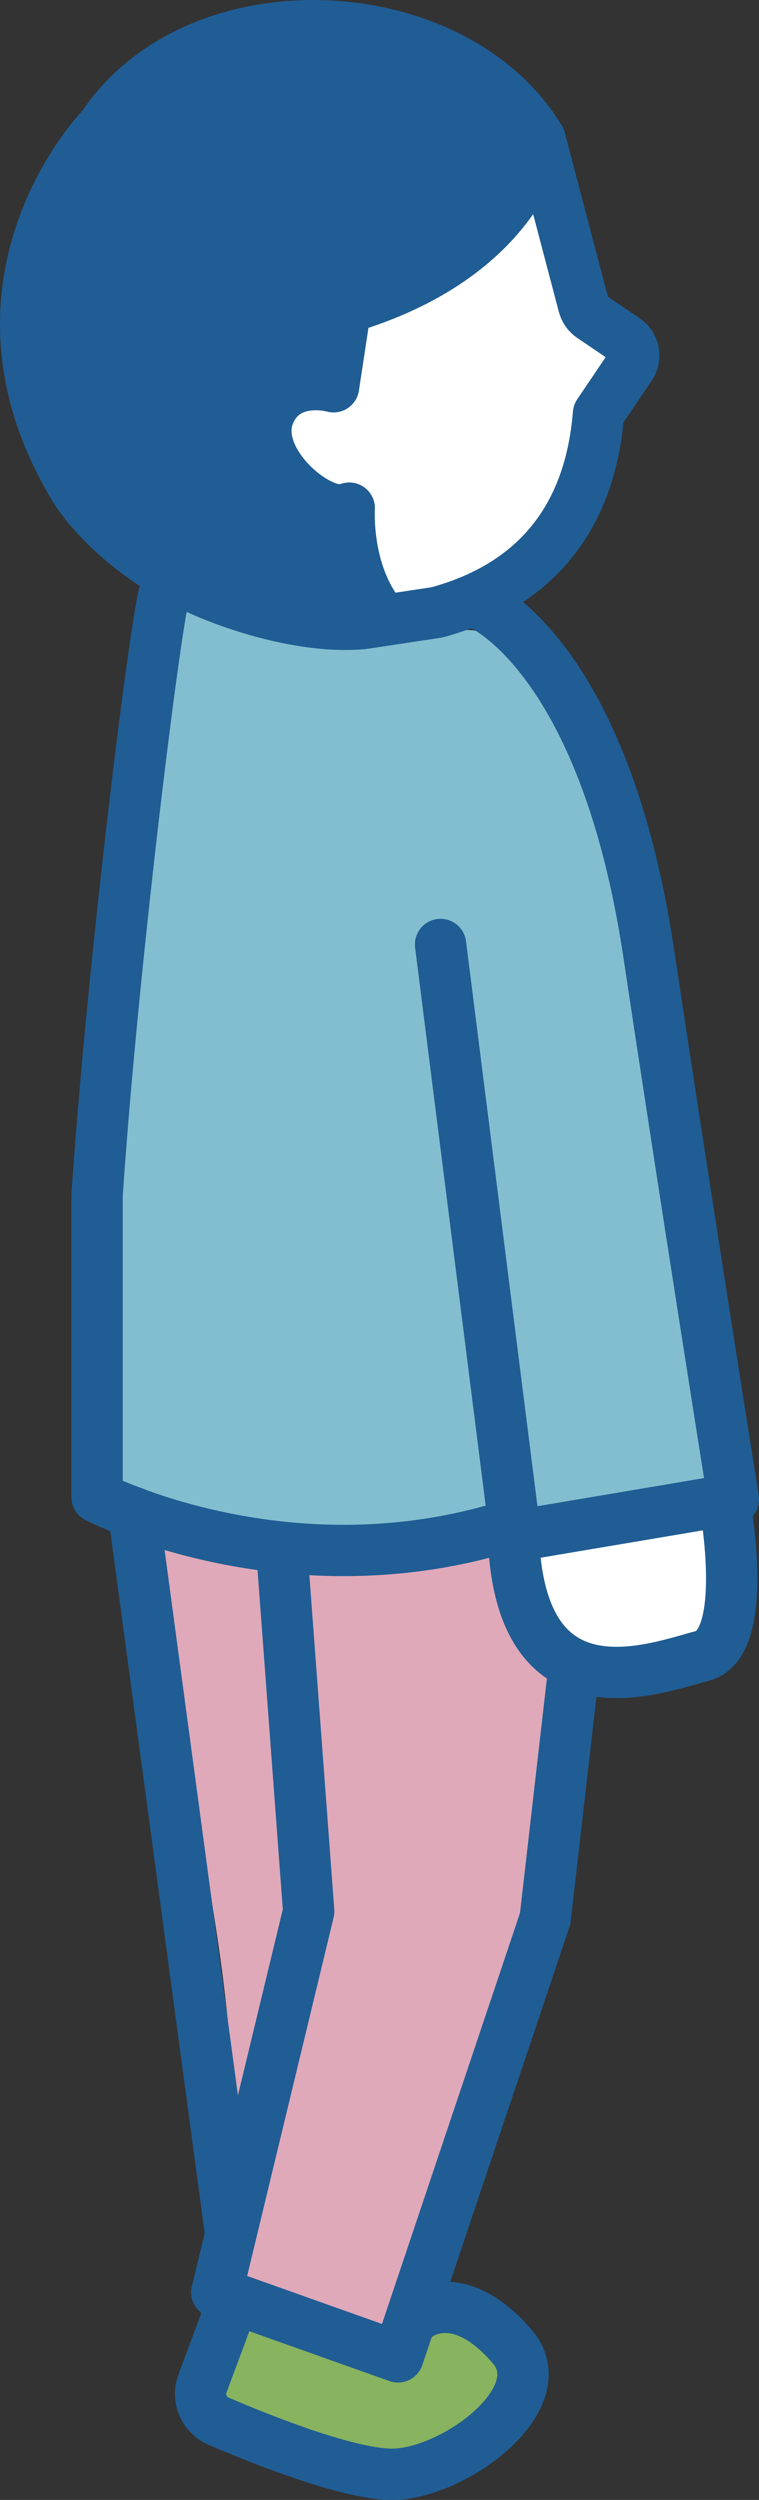
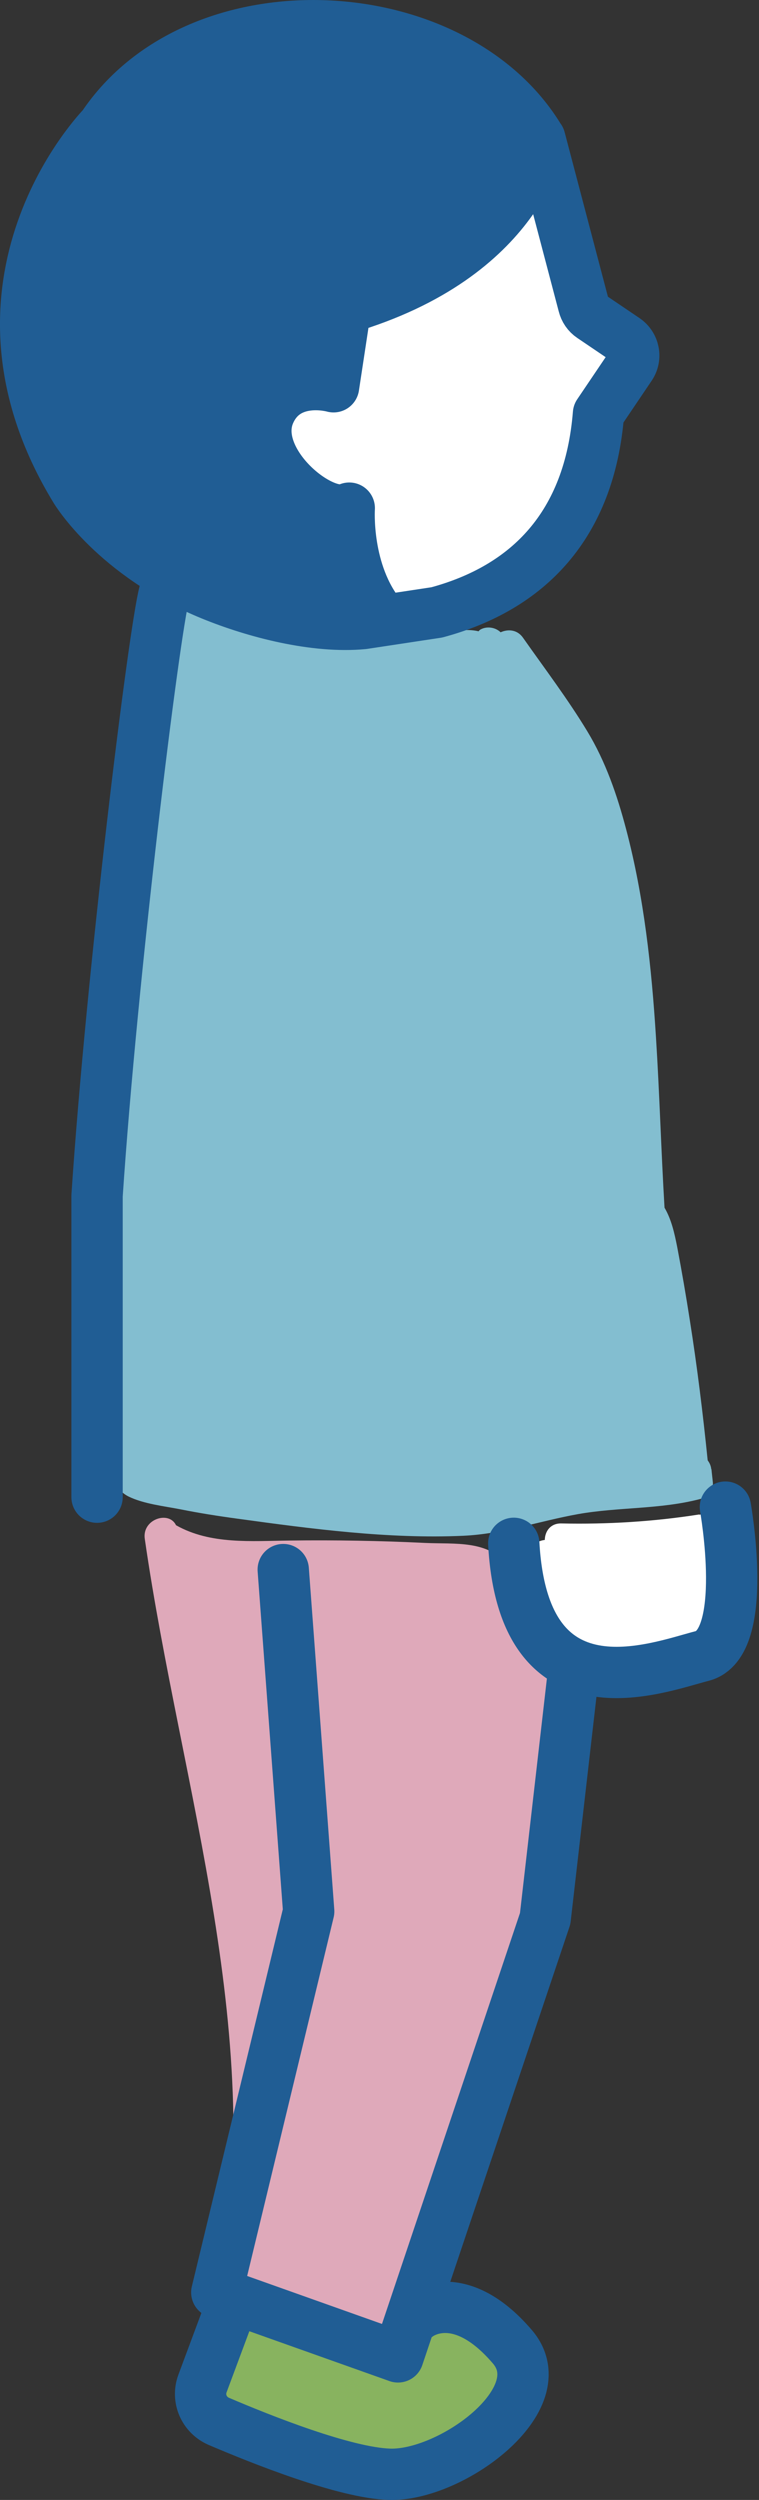
<svg xmlns="http://www.w3.org/2000/svg" id="_レイヤー_2" viewBox="0 0 38.16 125.65">
  <rect x="0" y="0" width="38.16" height="125.65" fill="#333333" stroke="none" />
  <defs>
    <style>.cls-1{fill:#dfa9ba;}.cls-2{fill:#205d94;}.cls-3{fill:none;stroke:#205d94;stroke-linecap:round;stroke-linejoin:round;stroke-width:2.58px;}.cls-4{fill:#88b35f;}.cls-5{fill:#fff;}.cls-6{fill:#83bed0;}</style>
  </defs>
  <g id="FVリンクスポット">
    <path class="cls-6" d="M35.76,73.84c-.02-.18-.09-.32-.18-.44-.24-2.36-.53-4.72-.9-7.06-.19-1.22-.4-2.44-.63-3.65-.14-.71-.29-1.39-.64-1.99-.17-2.86-.25-5.73-.43-8.57-.22-3.51-.6-7.04-1.5-10.45-.45-1.71-1.03-3.4-1.95-4.92-.98-1.62-2.14-3.15-3.23-4.7-.29-.42-.76-.45-1.13-.28-.27-.26-.71-.32-1.03-.13-.03.02-.05.05-.08.08-.62-.15-1.29,0-1.91.1-4.28.66-8.8.19-12.61-1.94-.65-.36-1.24.18-1.28.74-.02.06-.05.1-.05.16-.35,2.91-.71,5.82-1.06,8.73-.3,2.48-.65,4.96-.68,7.47-.1.13-.18.28-.2.48-.62,7.8-.88,15.63-.76,23.45.02,1.29-.45,3.6.96,4.3.76.37,1.78.48,2.6.64.95.19,1.9.34,2.86.47,3.7.51,7.62,1.03,11.36.86,2-.09,3.82-.74,5.78-1.09,2.04-.36,4.12-.23,6.14-.76.33-.09.67-.46.63-.83-.02-.22-.05-.44-.07-.66Z" />
    <path class="cls-1" d="M27.78,83.49c-.27-1.81-1.15-3.33-2.23-4.78-.98-1.32-2.67-1.09-4.17-1.16-2.27-.11-4.54-.15-6.81-.12-1.93.02-3.99.21-5.72-.77-.36-.75-1.72-.3-1.57.69,1.81,12.55,6.24,25.23,3.68,38.01-.08.41.12.99.6,1.06,2.47.36,4.93.72,7.4,1.08.51.07.86-.12,1.06-.6,1.49-3.61,2.51-7.39,3.52-11.16,1.01-3.78,2.26-7.45,3.44-11.18,1.11-3.5,1.34-7.43.81-11.07Z" />
    <path class="cls-5" d="M35.15,76.12c-2.29.36-4.61.5-6.93.45-.55-.01-.82.4-.83.83-.48.05-.94.45-.78,1.05.19.74.43,1.46.72,2.17.28.69.58,1.41,1.03,2.02.9,1.21,2.32,1.43,3.74,1.31.75-.06,1.54-.11,2.15-.61.57-.46.84-1.17,1.1-1.83.57-1.45.86-3,.89-4.55.01-.61-.56-.91-1.09-.83Z" />
    <polygon class="cls-5" points="27.51 7.63 29.69 15.45 31.71 17.61 30.48 20.85 28.98 25.25 24.32 30.34 19.29 31.67 17.37 25.03 13.41 22.58 15.07 19.78 16.53 19.94 17.75 14.95 21.69 13.75 26.68 9.1 27.51 7.63" />
    <path class="cls-2" d="M27.16,7.02l-2.42-2.77-5.49-2.67s-6.33-.28-6.64-.25-6,2.66-6,2.66l-3.97,6.27-1.33,5.4,1.83,7.78,3.06,3.79,5.28,2.45,6.28,1.82.55-1.59-2.22-5.16-2.22-2.37.68-2.66,1.98.22,1.23-4.21s4.91-2.81,5.17-2.86,4.49-4.37,4.49-4.37l-.26-1.47Z" />
    <path class="cls-4" d="M11.77,115.96l-2.31,4.54s5,2.67,5.3,2.67,6.52,2.02,6.52,2.02l3.73-3.78s1.13-2.14,1.05-2.25-2.3-2.86-2.3-2.86l-2.45.03-1.2,1.72-8.35-2.1Z" />
    <path class="cls-3" d="M19.18,31c-1.84-2.22-1.62-5.46-1.62-5.46-1.32.68-5.08-2.38-4-4.8.88-1.97,3.21-1.3,3.21-1.3l.6-3.95c8.88-2.62,9.77-8.51,9.77-8.51C22.88-.12,9.99-.85,5.17,6.35c0,0-7.73,7.85-1.37,18.26,0,0,1.97,3.29,6.83,5.28,2.2.9,5.21,1.68,7.63,1.45l3.7-.56c4.6-1.24,7.68-4.38,8.13-9.99l1.6-2.37c.31-.45.19-1.06-.27-1.37l-1.67-1.13c-.21-.14-.35-.35-.41-.59l-2.2-8.36" />
-     <path class="cls-3" d="M8.27,29.78c-.53,1.97-2.65,19.21-3.39,30.32v15.15s9.66,4.99,20.94,1.35" />
+     <path class="cls-3" d="M8.27,29.78c-.53,1.97-2.65,19.21-3.39,30.32v15.15" />
    <polyline class="cls-3" points="28.84 83.97 27.41 96.43 20.01 118.46 10.9 115.22 15.52 96.07 14.24 78.89" />
-     <line class="cls-3" x1="6.72" y1="76.02" x2="11.6" y2="112.3" />
    <path class="cls-3" d="M11.77,115.53l-1.59,4.27c-.28.75.08,1.58.82,1.9,2.13.91,6.33,2.59,8.58,2.66,3.1.1,8.42-3.79,6.18-6.41-2.74-3.2-4.76-1.56-4.76-1.56" />
-     <path class="cls-3" d="M24.1,30.34s6.26,2.51,8.52,17.6c1.82,12.14,4.25,27.41,4.25,27.41l-10.96,1.85-3.76-29.73" />
    <path class="cls-3" d="M36.47,75.75s1.23,6.86-1.16,7.48-8.99,3.21-9.48-5.66" />
  </g>
</svg>